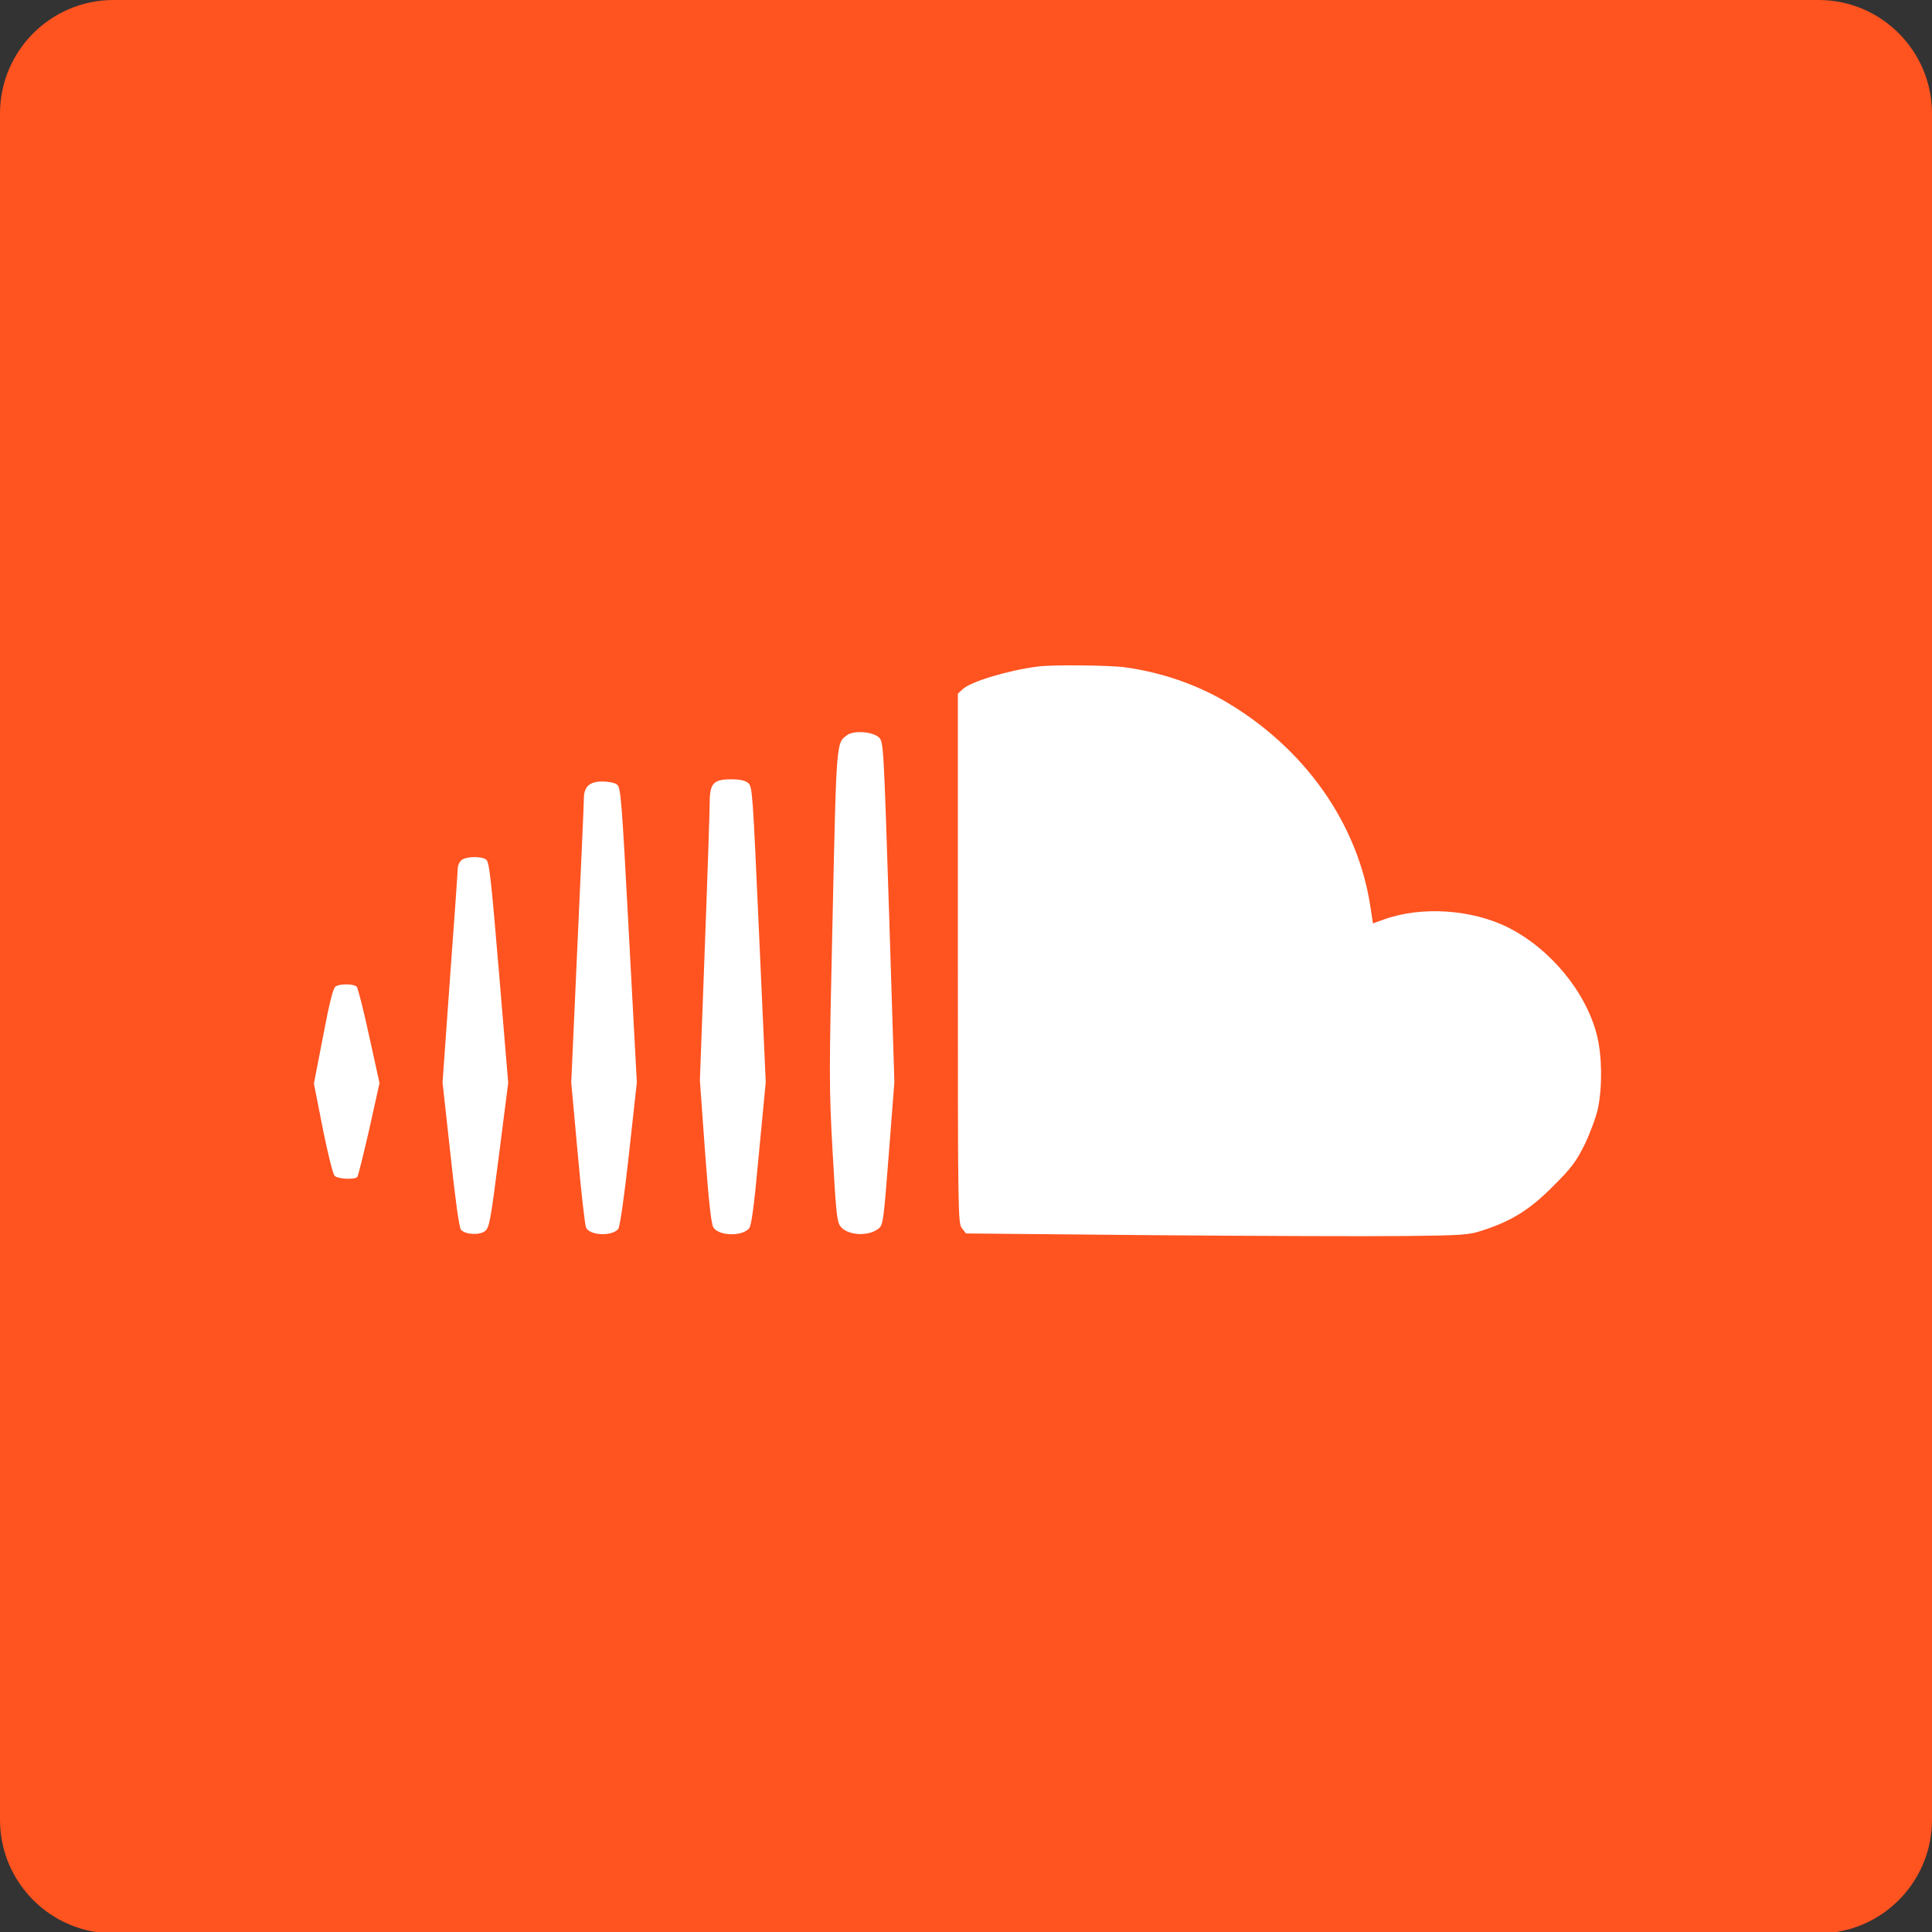
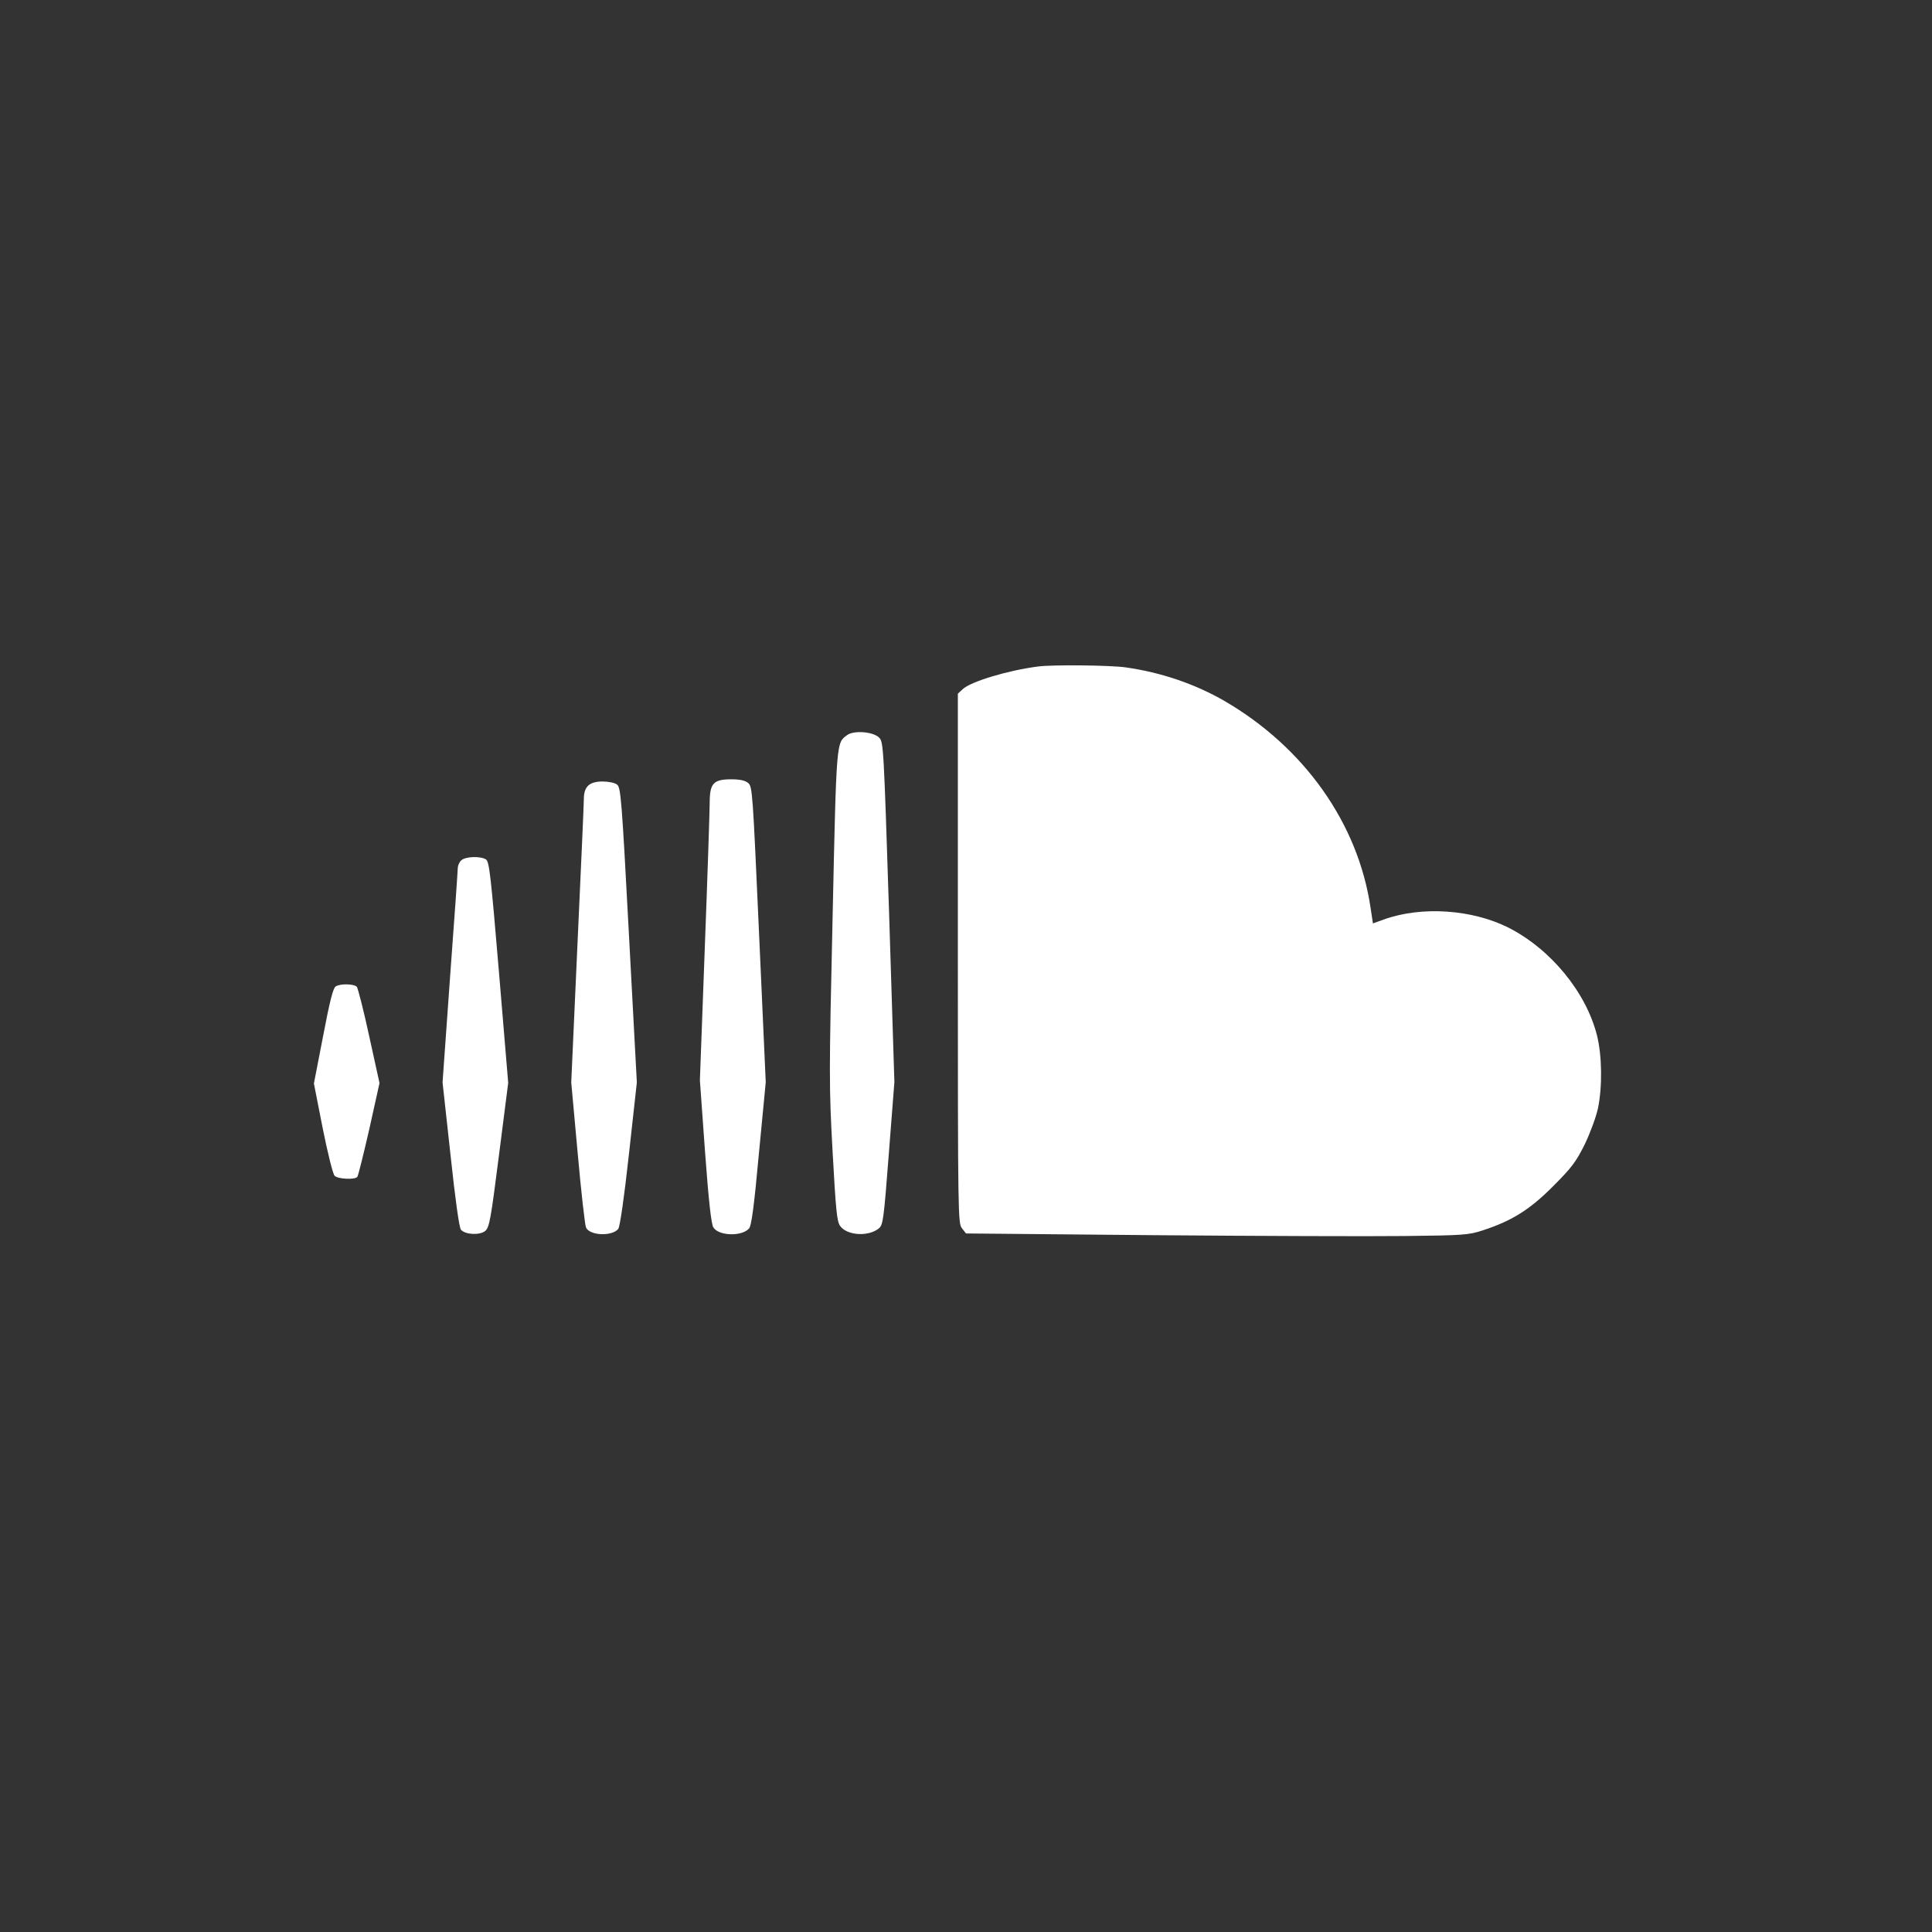
<svg xmlns="http://www.w3.org/2000/svg" width="46px" height="46px" viewBox="0 0 46 46" version="1.1">
  <rect x="0" y="0" width="46" height="46" fill="#333333" stroke="none" />
  <desc>Created with Sketch.</desc>
  <defs />
  <g id="Apps" stroke="none" stroke-width="1" fill="none" fill-rule="evenodd">
    <g id="up-to-July-2018-Copy" transform="translate(-637, -1227)">
      <g id="soundcloud-icon" transform="translate(637, 1227)">
-         <path d="M0,43.336 L0,2.697 C0.004,1.21 1.208,0.004 2.695,0 L43.306,0 C44.792,0.004 45.996,1.21 46,2.697 L46,43.336 C45.996,44.682 45.011,45.796 43.723,46 L2.278,46 C0.99,45.796 0.004,44.682 0,43.336 Z" id="Clip-5" fill="#FF5320" />
        <g id="soundcloud" transform="translate(7, 15)" fill="#FFFFFF" fill-rule="nonzero">
          <g id="svg_1" transform="translate(16, 8.034) scale(-1, 1) rotate(-180) translate(-16, -8.034) translate(0, 0.384)">
            <path d="M19.801,14.794 C20.641,14.676 21.455,14.399 22.157,13.993 C24.06,12.884 25.338,11.076 25.633,9.067 L25.689,8.698 L25.958,8.795 C26.854,9.114 28.05,9.031 28.91,8.6 C29.917,8.091 30.762,7.064 31.022,6.037 C31.144,5.559 31.154,4.814 31.047,4.296 C31.006,4.1 30.864,3.715 30.737,3.448 C30.528,3.027 30.426,2.888 29.984,2.446 C29.429,1.887 29.007,1.619 28.299,1.388 C27.968,1.28 27.841,1.27 26.442,1.255 C25.617,1.245 22.931,1.255 20.473,1.275 L16,1.316 L15.903,1.44 C15.811,1.558 15.806,1.732 15.806,7.86 L15.806,14.168 L15.923,14.276 C16.112,14.455 16.997,14.723 17.715,14.815 C18.056,14.861 19.44,14.846 19.801,14.794 Z M13.934,13.12 C14.035,13.012 14.041,12.904 14.168,8.965 L14.295,4.922 L14.163,3.222 C14.041,1.63 14.025,1.517 13.923,1.435 C13.674,1.234 13.165,1.265 13.002,1.496 C12.926,1.604 12.901,1.866 12.824,3.258 C12.738,4.819 12.738,5.071 12.824,8.852 C12.916,13.079 12.911,12.992 13.17,13.182 C13.333,13.3 13.791,13.264 13.934,13.12 Z M10.814,12.041 C10.916,11.954 10.921,11.831 11.074,8.43 L11.232,4.917 L11.069,3.217 C10.952,1.933 10.891,1.501 10.835,1.435 C10.662,1.239 10.112,1.255 9.985,1.46 C9.934,1.537 9.873,2.087 9.786,3.268 L9.664,4.963 L9.781,8.122 C9.847,9.858 9.898,11.425 9.898,11.605 C9.903,12.036 9.995,12.129 10.407,12.129 C10.616,12.129 10.738,12.103 10.814,12.041 Z M7.69,12.005 C7.781,11.939 7.802,11.687 7.975,8.425 L8.163,4.912 L7.975,3.207 C7.863,2.184 7.761,1.476 7.72,1.424 C7.568,1.239 7.033,1.265 6.952,1.46 C6.926,1.522 6.835,2.323 6.753,3.243 L6.601,4.912 L6.748,8.174 C6.83,9.966 6.901,11.533 6.901,11.656 C6.901,11.954 7.028,12.077 7.349,12.077 C7.486,12.077 7.639,12.046 7.69,12.005 Z M4.575,10.218 C4.652,10.161 4.692,9.766 4.881,7.526 L5.1,4.902 L4.881,3.186 C4.682,1.619 4.652,1.46 4.55,1.373 C4.418,1.27 4.082,1.286 3.975,1.404 C3.934,1.445 3.838,2.138 3.726,3.191 L3.537,4.912 L3.715,7.408 C3.817,8.78 3.899,9.951 3.899,10.012 C3.899,10.069 3.934,10.156 3.98,10.197 C4.077,10.295 4.453,10.305 4.575,10.218 Z M1.497,7.187 C1.522,7.151 1.66,6.622 1.792,6.006 L2.036,4.897 L1.792,3.797 C1.654,3.196 1.527,2.683 1.507,2.662 C1.446,2.59 1.044,2.611 0.968,2.688 C0.927,2.724 0.8,3.237 0.683,3.823 L0.474,4.886 L0.693,6.016 C0.85,6.843 0.932,7.162 0.993,7.198 C1.11,7.27 1.436,7.259 1.497,7.187 Z" id="svg_2" />
          </g>
        </g>
      </g>
    </g>
  </g>
</svg>